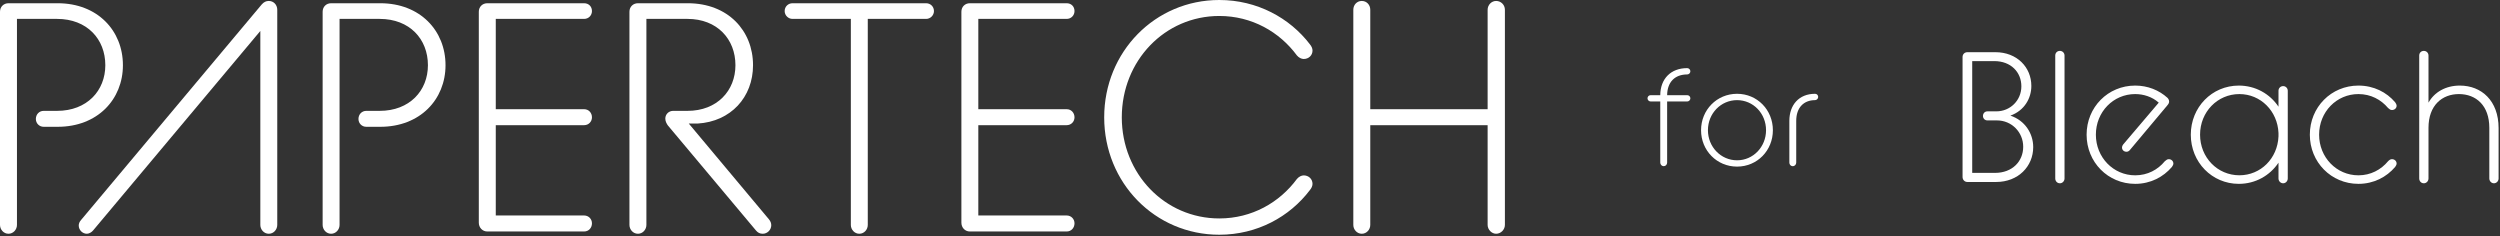
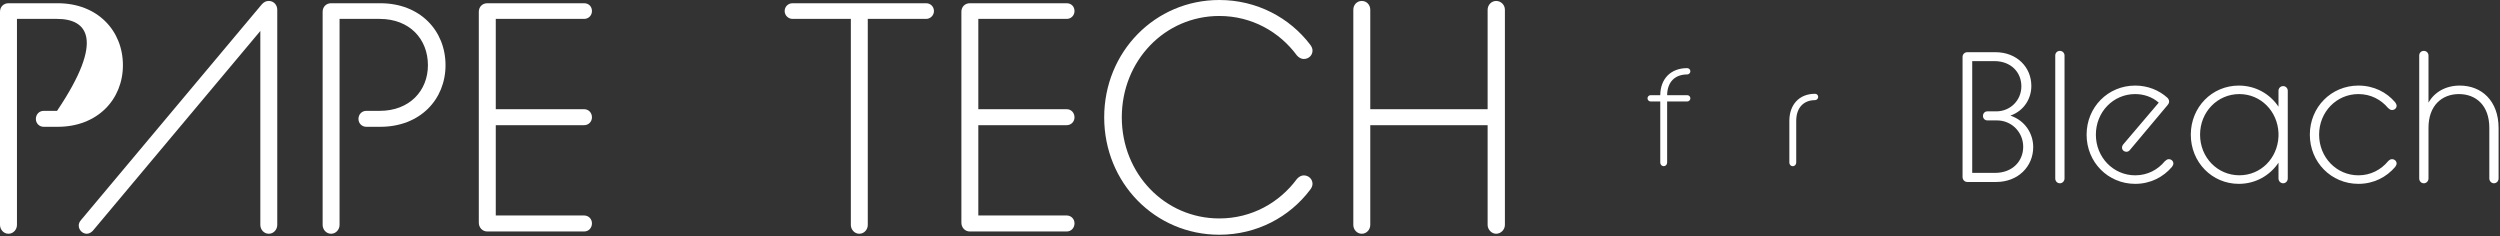
<svg xmlns="http://www.w3.org/2000/svg" version="1.2" baseProfile="tiny-ps" viewBox="0 0 709 67" width="709" height="67">
  <rect x="0" y="0" width="709" height="67" fill="#333333" stroke="none" />
  <title>New Project</title>
  <style>
		tspan { white-space:pre }
		.shp0 { fill: #ffffff } 
	</style>
-   <path id="Path 61" class="shp0" d="M0 3.33C0 1.94 1.02 0.92 2.4 0.92L16.37 0.92C27.65 0.92 34.86 8.69 34.86 18.49C34.86 28.2 27.65 35.96 16.37 35.96L12.39 35.96C11.1 35.96 10.17 34.95 10.17 33.74C10.17 32.45 11.1 31.44 12.39 31.44L16.18 31.44C24.69 31.44 29.87 25.7 29.87 18.49C29.87 11.09 24.69 5.36 16.18 5.36L4.81 5.36L4.81 63.79C4.81 65.09 3.79 66.29 2.4 66.29C1.02 66.29 0 65.09 0 63.79L0 3.33Z" />
+   <path id="Path 61" class="shp0" d="M0 3.33C0 1.94 1.02 0.92 2.4 0.92L16.37 0.92C27.65 0.92 34.86 8.69 34.86 18.49C34.86 28.2 27.65 35.96 16.37 35.96L12.39 35.96C11.1 35.96 10.17 34.95 10.17 33.74C10.17 32.45 11.1 31.44 12.39 31.44L16.18 31.44C29.87 11.09 24.69 5.36 16.18 5.36L4.81 5.36L4.81 63.79C4.81 65.09 3.79 66.29 2.4 66.29C1.02 66.29 0 65.09 0 63.79L0 3.33Z" />
  <path id="Path 62" class="shp0" d="M74.2 1.29C74.84 0.55 75.49 0.27 76.23 0.27C77.62 0.27 78.63 1.38 78.63 2.77L78.63 63.79C78.63 65.09 77.62 66.29 76.23 66.29C74.84 66.29 73.83 65.09 73.83 63.79L73.83 8.78L26.4 65.36C26.02 65.83 25.29 66.29 24.64 66.29C23.35 66.29 22.33 65.18 22.33 63.98C22.33 63.42 22.51 62.96 22.97 62.41L74.2 1.29Z" />
  <path id="Path 63" class="shp0" d="M91.5 3.33C91.5 1.94 92.51 0.92 93.9 0.92L107.86 0.92C119.14 0.92 126.35 8.69 126.35 18.49C126.35 28.2 119.14 35.96 107.86 35.96L103.88 35.96C102.59 35.96 101.66 34.95 101.66 33.74C101.66 32.45 102.59 31.44 103.88 31.44L107.67 31.44C116.18 31.44 121.36 25.7 121.36 18.49C121.36 11.09 116.18 5.36 107.67 5.36L96.3 5.36L96.3 63.79C96.3 65.09 95.28 66.29 93.9 66.29C92.51 66.29 91.5 65.09 91.5 63.79L91.5 3.33Z" />
  <path id="Path 64" class="shp0" d="M135.79 3.33C135.79 1.94 136.81 0.92 138.2 0.92L165.66 0.92C166.95 0.92 167.88 1.84 167.88 3.14C167.88 4.34 166.95 5.36 165.66 5.36L140.6 5.36L140.6 30.97L165.66 30.97C166.95 30.97 167.88 31.99 167.88 33.28C167.88 34.48 166.95 35.5 165.66 35.5L140.6 35.5L140.6 61.11L165.66 61.11C166.95 61.11 167.88 62.13 167.88 63.33C167.88 64.63 166.95 65.65 165.66 65.65L138.2 65.65C136.81 65.65 135.79 64.53 135.79 63.15L135.79 3.33Z" />
-   <path id="Path 65" class="shp0" d="M178.51 3.33C178.51 1.94 179.53 0.92 180.92 0.92L195.06 0.92C206.44 0.92 213.56 8.69 213.56 18.49C213.56 27.55 207.27 34.48 197.84 35.04L195.34 35.04L218.09 62.22C218.55 62.78 218.73 63.33 218.73 63.89C218.73 65.18 217.62 66.29 216.33 66.29C215.5 66.29 214.94 66.01 214.39 65.36L189.42 35.59C189.15 35.22 188.68 34.48 188.68 33.65C188.68 32.36 189.7 31.44 190.9 31.44L194.97 31.44C203.39 31.44 208.57 25.7 208.57 18.49C208.57 11.09 203.39 5.36 194.97 5.36L183.32 5.36L183.32 63.79C183.32 65.09 182.3 66.29 180.92 66.29C179.53 66.29 178.51 65.09 178.51 63.79L178.51 3.33Z" />
  <path id="Path 66" class="shp0" d="M241.3 5.36L224.75 5.36C223.55 5.36 222.53 4.35 222.53 3.14C222.53 1.85 223.55 0.92 224.75 0.92L262.66 0.92C263.86 0.92 264.87 1.85 264.87 3.14C264.87 4.35 263.86 5.36 262.66 5.36L246.1 5.36L246.1 63.8C246.1 65.09 245.09 66.29 243.7 66.29C242.32 66.29 241.3 65.09 241.3 63.8L241.3 5.36Z" />
  <path id="Path 67" class="shp0" d="M272.65 3.33C272.65 1.94 273.66 0.92 275.05 0.92L302.51 0.92C303.8 0.92 304.73 1.84 304.73 3.14C304.73 4.34 303.8 5.36 302.51 5.36L277.45 5.36L277.45 30.97L302.51 30.97C303.8 30.97 304.73 31.99 304.73 33.28C304.73 34.48 303.8 35.5 302.51 35.5L277.45 35.5L277.45 61.11L302.51 61.11C303.8 61.11 304.73 62.13 304.73 63.33C304.73 64.63 303.8 65.65 302.51 65.65L275.05 65.65C273.66 65.65 272.65 64.53 272.65 63.15L272.65 3.33Z" />
  <path id="Path 68" class="shp0" d="M313.15 33.28C313.15 14.7 327.58 0 345.79 0C356.52 0 365.76 5.08 371.49 12.57C371.96 13.13 372.23 13.77 372.23 14.33C372.23 15.72 371.12 16.73 369.74 16.73C369.09 16.73 368.35 16.37 367.8 15.72C362.89 9.06 355.04 4.53 345.79 4.53C330.35 4.53 318.14 17.2 318.14 33.28C318.14 49.28 330.35 61.95 345.79 61.95C355.04 61.95 362.89 57.42 367.8 50.76C368.35 50.11 369.09 49.74 369.74 49.74C371.12 49.74 372.23 50.76 372.23 52.15C372.23 52.7 371.96 53.35 371.49 53.9C365.76 61.48 356.52 66.57 345.79 66.57C327.58 66.57 313.15 51.87 313.15 33.28Z" />
  <path id="Path 69" class="shp0" d="M383.8 2.77C383.8 1.38 384.82 0.27 386.2 0.27C387.59 0.27 388.61 1.38 388.61 2.77L388.61 30.97L421.89 30.97L421.89 2.77C421.89 1.38 423 0.27 424.3 0.27C425.68 0.27 426.79 1.38 426.79 2.77L426.79 63.79C426.79 65.09 425.68 66.29 424.3 66.29C423 66.29 421.89 65.09 421.89 63.79L421.89 35.5L388.61 35.5L388.61 63.79C388.61 65.09 387.59 66.29 386.2 66.29C384.82 66.29 383.8 65.09 383.8 63.79L383.8 2.77Z" />
  <path id="Path 70" class="shp0" d="M470.85 26.99C470.89 22.28 473.89 19.32 478.49 19.32C478.99 19.32 479.39 19.75 479.39 20.21C479.39 20.72 478.96 21.11 478.49 21.11C474.98 21.11 472.84 23.29 472.8 26.99L478.49 26.99C478.99 26.99 479.39 27.38 479.39 27.89C479.39 28.35 478.99 28.78 478.49 28.78L472.8 28.78L472.8 46.12C472.8 46.67 472.37 47.13 471.83 47.13C471.28 47.13 470.85 46.67 470.85 46.12L470.85 28.78L468.13 28.78C467.62 28.78 467.23 28.35 467.23 27.89C467.23 27.38 467.62 26.99 468.13 26.99L470.85 26.99Z" />
-   <path id="Path 71" fill-rule="evenodd" class="shp0" d="M482.42 36.93C482.42 31.16 486.9 26.6 492.63 26.6C498.35 26.6 502.79 31.16 502.79 36.93C502.79 42.69 498.35 47.25 492.63 47.25C486.9 47.25 482.42 42.69 482.42 36.93ZM500.85 36.93C500.85 32.17 497.22 28.4 492.63 28.4C488.03 28.4 484.37 32.17 484.37 36.93C484.37 41.64 488.03 45.46 492.63 45.46C497.22 45.46 500.85 41.64 500.85 36.93Z" />
  <path id="Path 72" class="shp0" d="M507.46 34.28C507.46 29.79 510.15 26.6 514.75 26.6C515.26 26.6 515.64 26.99 515.64 27.5C515.64 27.97 515.21 28.4 514.75 28.4C511.56 28.4 509.41 30.5 509.41 34.28L509.41 46.12C509.41 46.66 508.98 47.13 508.44 47.13C507.85 47.13 507.46 46.66 507.46 46.12L507.46 34.28Z" />
  <path id="Path 73" fill-rule="evenodd" class="shp0" d="M556.58 16.17C556.58 15.38 557.16 14.8 557.95 14.8L565.89 14.8C571.99 14.8 576.09 19.06 576.09 24.37C576.09 27.84 574.15 31.36 570.15 32.79C574.25 34.15 576.62 37.83 576.62 41.72C576.62 47.19 572.36 51.61 566.1 51.61L557.95 51.61C557.16 51.61 556.58 50.98 556.58 50.19L556.58 16.17ZM565.79 49.03C570.68 49.03 573.78 45.77 573.78 41.62C573.78 37.46 570.47 34.15 566.36 34.15L563.63 34.15C562.89 34.15 562.37 33.58 562.37 32.89C562.37 32.15 562.89 31.58 563.63 31.58L566.15 31.58C570.1 31.58 573.26 28.47 573.26 24.48C573.26 20.48 570.31 17.33 565.58 17.33L559.32 17.33L559.32 49.03L565.79 49.03Z" />
  <path id="Path 74" class="shp0" d="M582.87 15.75C582.87 15.01 583.4 14.43 584.19 14.43C584.92 14.43 585.5 15.01 585.5 15.75L585.5 50.61C585.5 51.35 584.92 51.98 584.19 51.98C583.4 51.98 582.87 51.35 582.87 50.61L582.87 15.75Z" />
  <path id="Path 75" class="shp0" d="M591.76 38.2C591.76 30.41 597.81 24.27 605.54 24.27C609.11 24.27 612.32 25.58 614.69 27.74C614.95 28 615.16 28.37 615.16 28.79C615.16 29.11 615.05 29.42 614.69 29.84L604.01 42.57C603.75 42.88 603.43 43.04 603.07 43.04C602.33 43.04 601.8 42.51 601.8 41.83C601.8 41.56 601.91 41.25 602.12 40.99L612.22 29.11C610.32 27.42 607.85 26.68 605.54 26.68C599.33 26.68 594.39 31.73 594.39 38.2C594.39 44.62 599.33 49.72 605.54 49.72C609.06 49.72 611.95 48.14 613.95 45.72C614.32 45.41 614.63 45.14 615.05 45.14C615.79 45.14 616.37 45.67 616.37 46.4C616.37 46.67 616.16 47.09 615.95 47.35C613.53 50.19 609.9 52.14 605.54 52.14C597.81 52.14 591.76 45.98 591.76 38.2Z" />
  <path id="Path 76" fill-rule="evenodd" class="shp0" d="M646.18 46.14C643.76 49.77 639.66 52.14 634.93 52.14C627.3 52.14 621.31 45.98 621.31 38.2C621.31 30.41 627.3 24.27 634.93 24.27C639.66 24.27 643.76 26.63 646.18 30.26L646.18 25.74C646.18 25 646.76 24.42 647.5 24.42C648.23 24.42 648.81 25 648.81 25.74L648.81 50.61C648.81 51.35 648.23 51.98 647.5 51.98C646.76 51.98 646.18 51.35 646.18 50.61L646.18 46.14ZM646.18 38.67L646.18 37.72C645.92 31.52 641.14 26.68 635.09 26.68C628.88 26.68 623.94 31.73 623.94 38.2C623.94 44.67 628.88 49.71 635.09 49.71C641.14 49.71 645.92 44.93 646.18 38.67Z" />
  <path id="Path 77" class="shp0" d="M655.07 38.2C655.07 30.41 661.12 24.27 668.85 24.27C673.21 24.27 676.84 26.16 679.26 29C679.47 29.26 679.68 29.68 679.68 30C679.68 30.68 679.1 31.2 678.36 31.2C677.89 31.2 677.63 30.94 677.26 30.63C675.26 28.26 672.37 26.68 668.85 26.68C662.64 26.68 657.7 31.73 657.7 38.2C657.7 44.62 662.64 49.72 668.85 49.72C672.32 49.72 675.26 48.14 677.26 45.72C677.58 45.41 677.89 45.14 678.36 45.14C679.1 45.14 679.68 45.67 679.68 46.4C679.68 46.67 679.47 47.09 679.26 47.35C676.84 50.19 673.21 52.14 668.85 52.14C661.12 52.14 655.07 45.98 655.07 38.2Z" />
  <path id="Path 78" class="shp0" d="M686.09 15.75C686.09 15.01 686.62 14.43 687.41 14.43C688.14 14.43 688.72 15.01 688.72 15.75L688.72 29.11C690.4 26.11 693.61 24.27 697.61 24.27C703.76 24.27 708.6 28.58 708.6 36.31L708.6 50.61C708.6 51.35 708.02 51.98 707.28 51.98C706.55 51.98 705.97 51.35 705.97 50.61L705.97 36.25C705.97 29.89 702.18 26.68 697.35 26.68C692.61 26.68 688.72 29.84 688.72 36.25L688.72 50.61C688.72 51.35 688.14 51.98 687.41 51.98C686.62 51.98 686.09 51.35 686.09 50.61L686.09 15.75Z" />
</svg>